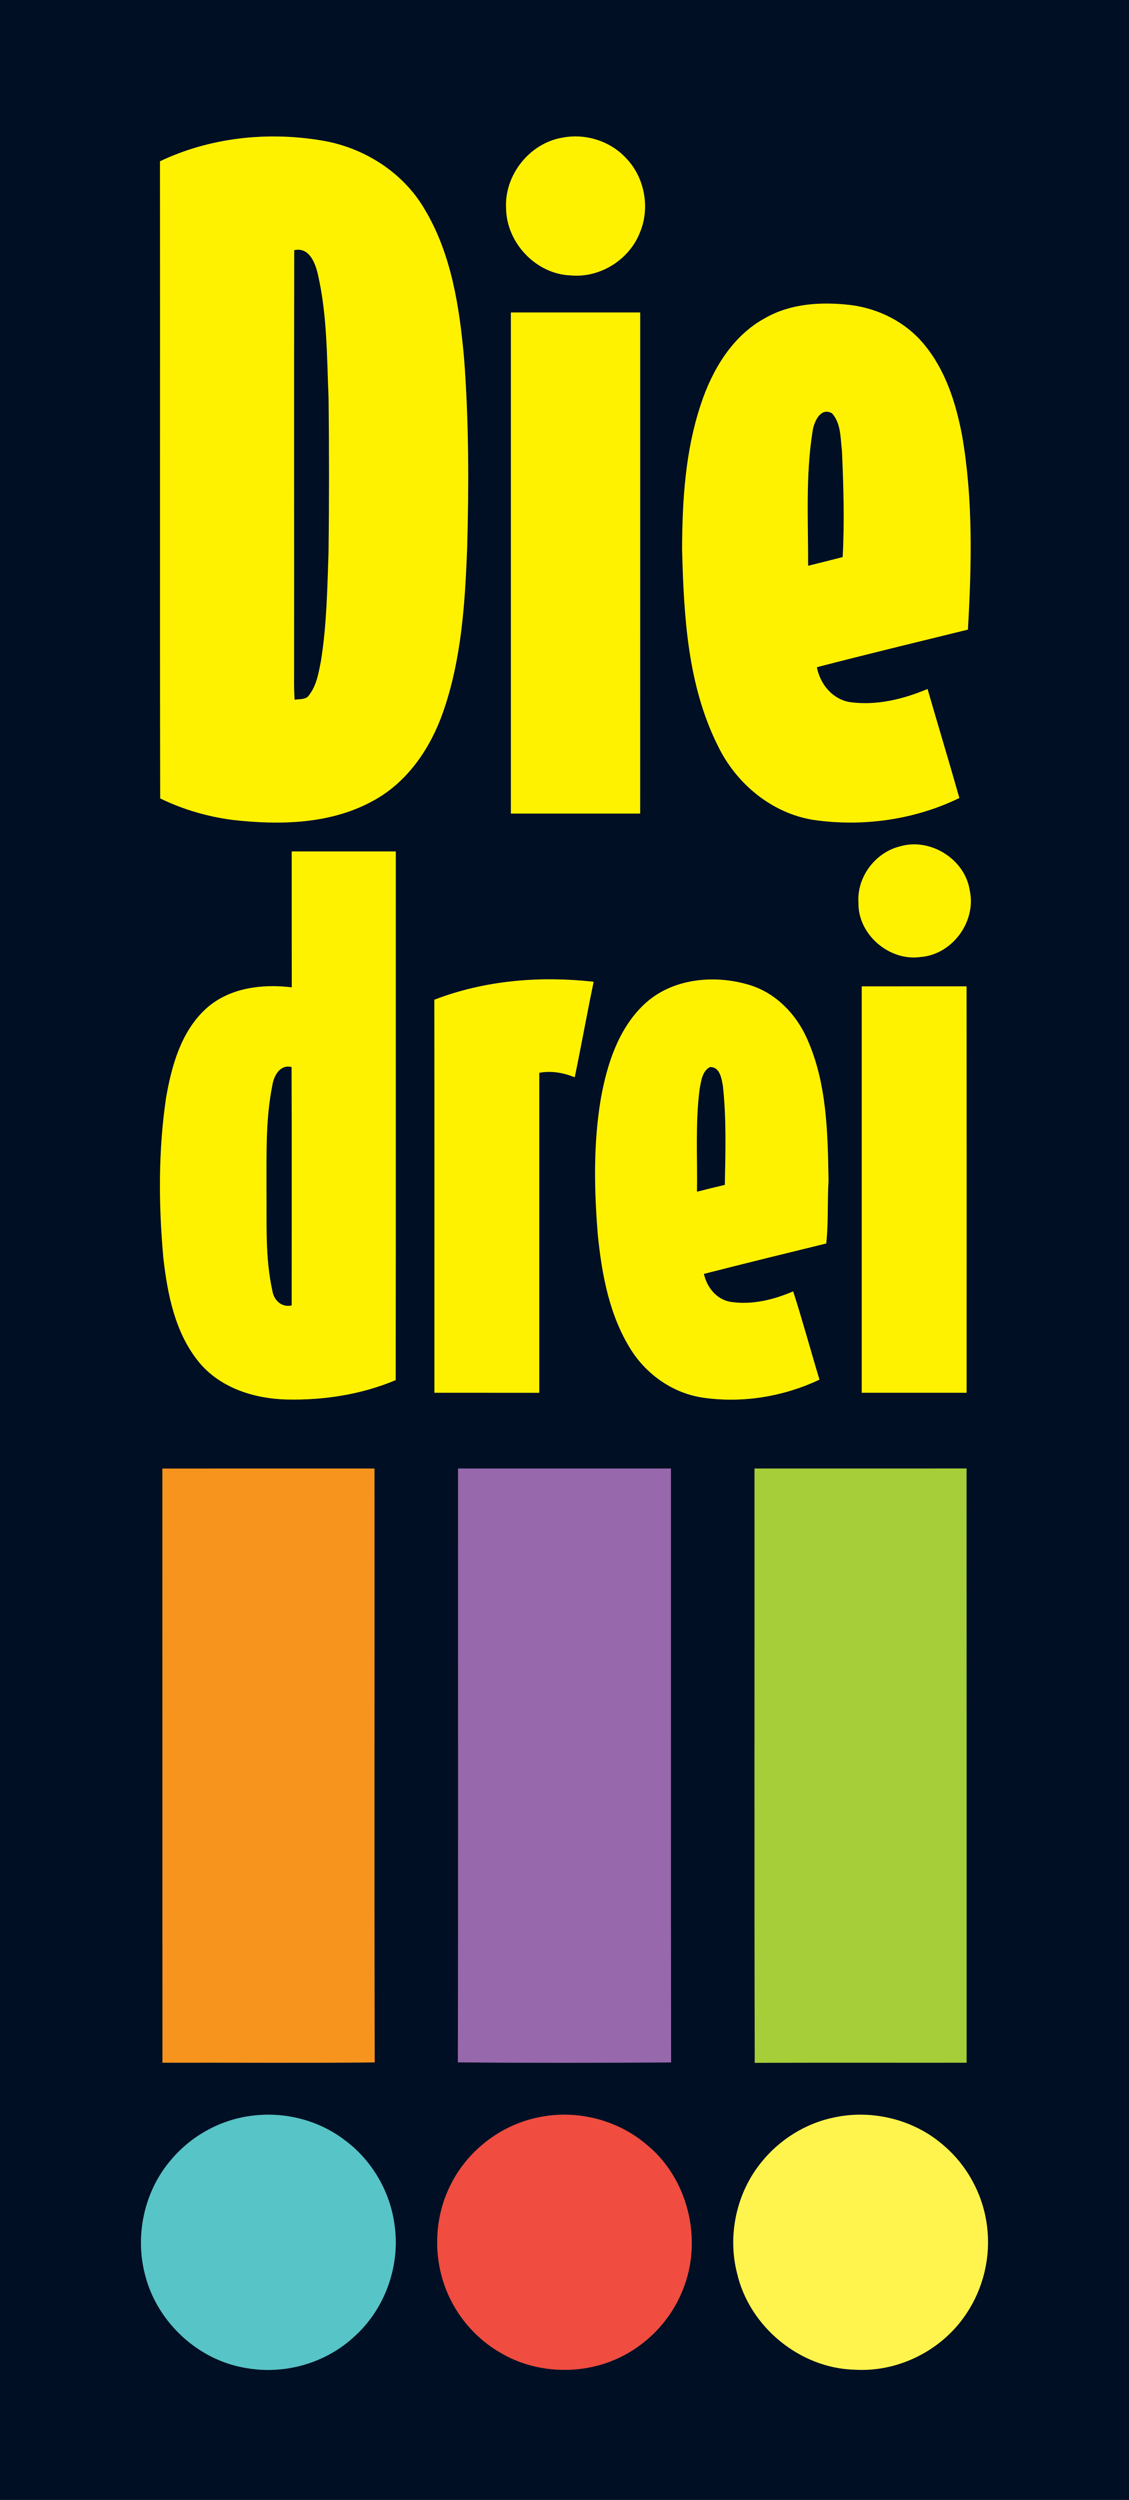
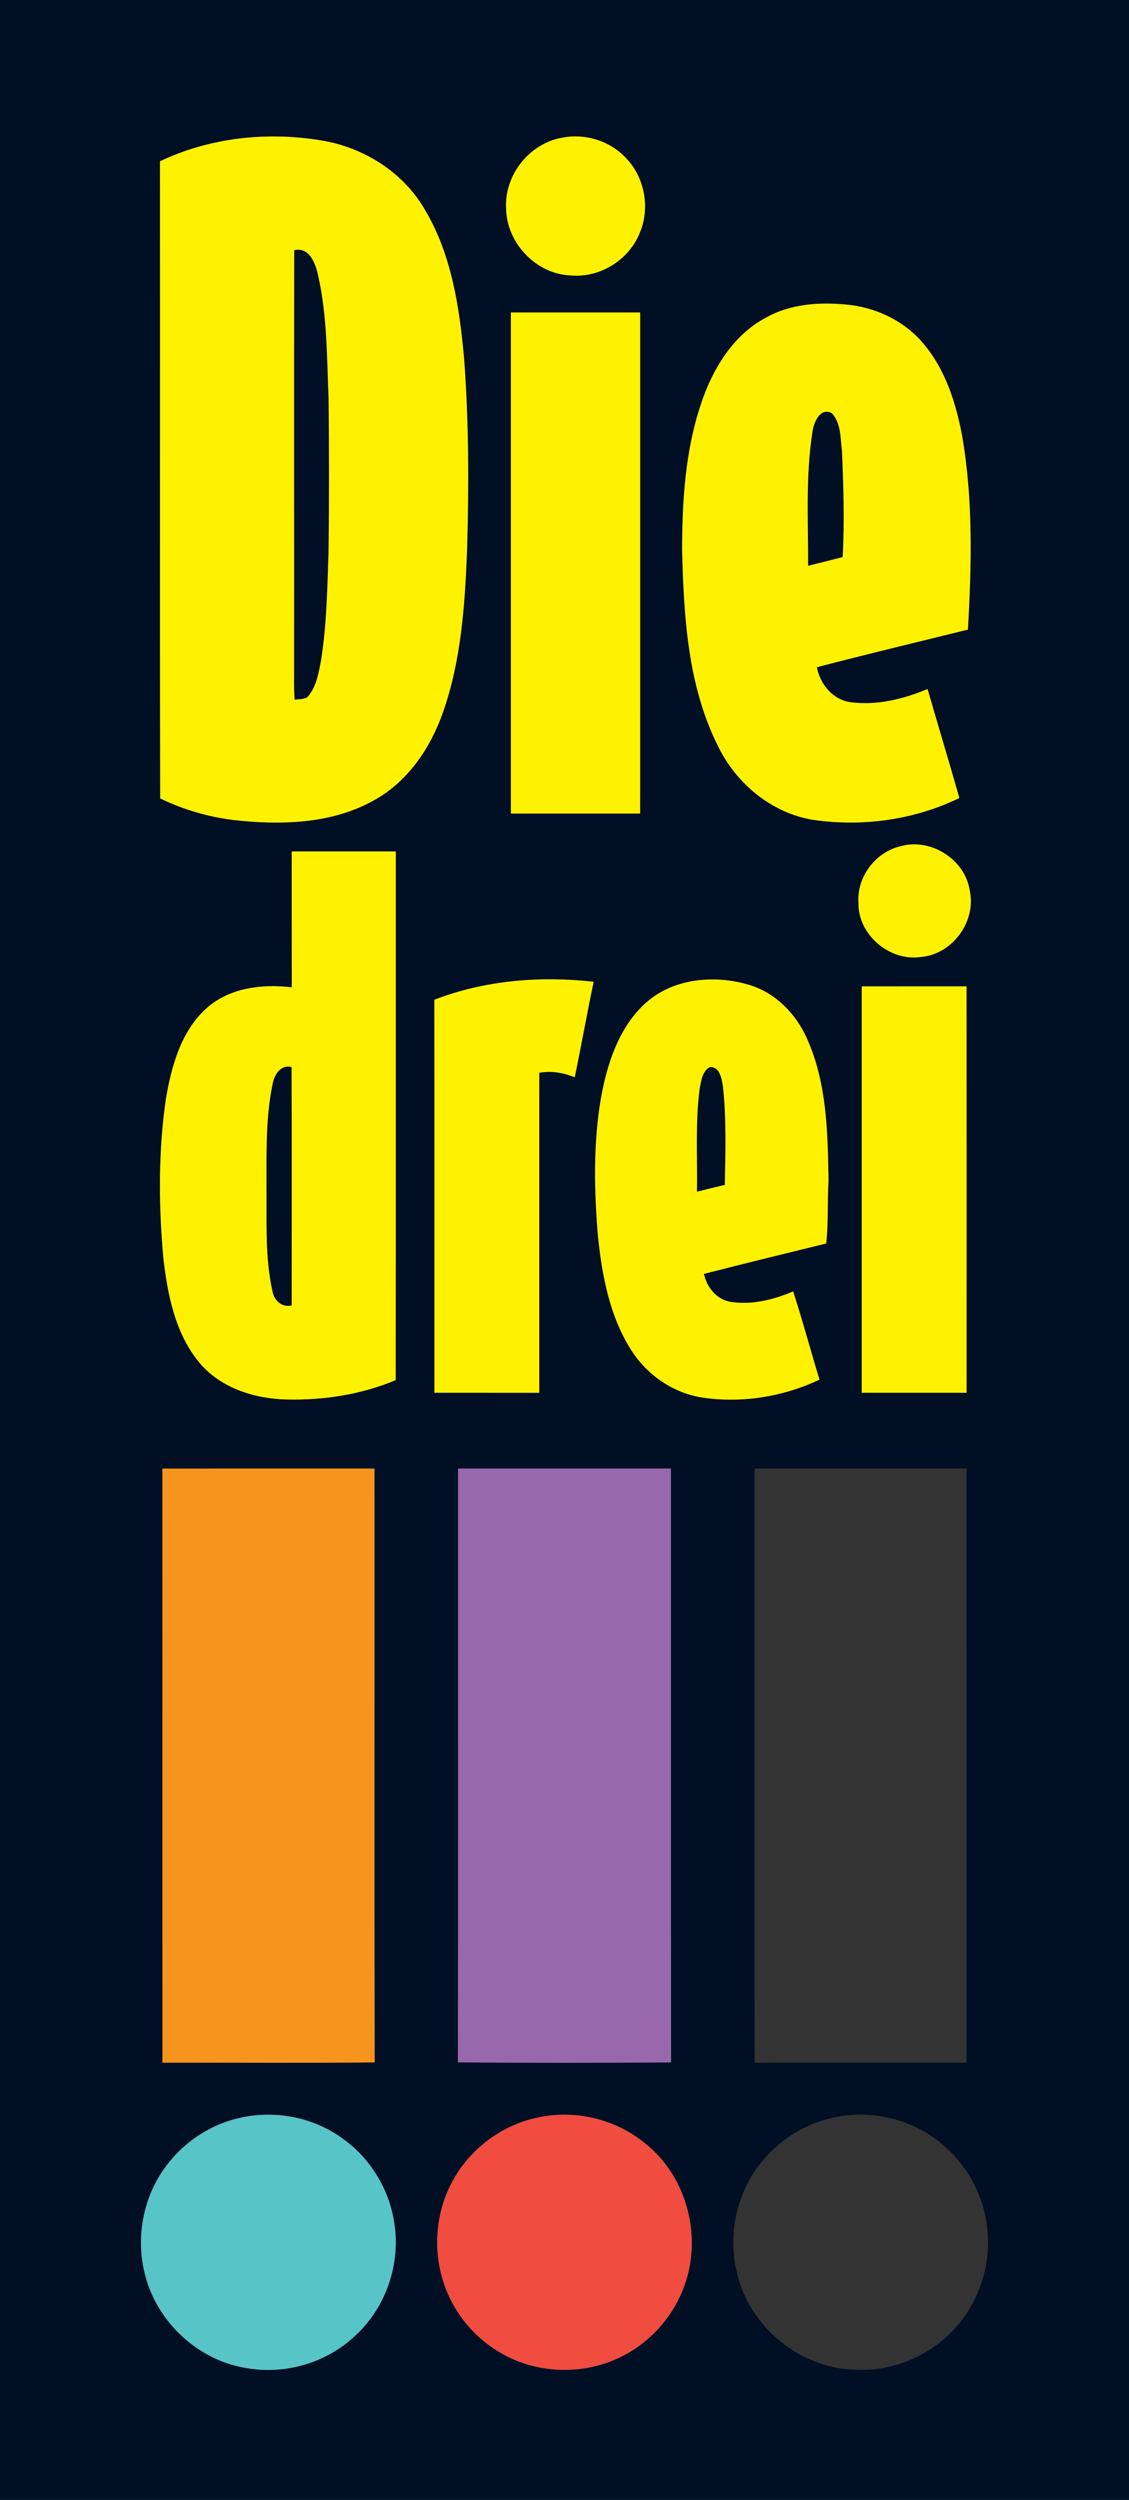
<svg xmlns="http://www.w3.org/2000/svg" width="358pt" height="792pt" viewBox="0 0 358 792" version="1.1">
  <rect x="0" y="0" width="358" height="792" fill="#333333" stroke="none" />
  <g id="#000f24ff">
    <path fill="#000f24" opacity="1.00" d=" M 0.00 0.00 L 358.00 0.00 L 358.00 792.00 L 0.00 792.00 L 0.00 0.00 M 50.73 51.10 C 50.81 118.38 50.66 185.67 50.80 252.95 C 58.06 256.48 65.89 258.76 73.89 259.78 C 88.90 261.47 105.09 261.12 118.59 253.55 C 129.34 247.65 136.56 236.90 140.52 225.53 C 146.30 208.99 147.44 191.31 148.12 173.94 C 148.69 153.82 148.68 133.67 147.16 113.59 C 145.70 97.36 143.19 80.57 134.69 66.37 C 127.81 54.52 115.29 46.67 101.89 44.49 C 84.73 41.63 66.50 43.58 50.73 51.10 M 178.41 43.60 C 167.96 45.30 159.89 55.45 160.48 66.01 C 160.60 76.96 170.03 86.91 181.04 87.26 C 190.19 88.09 199.37 82.40 202.81 73.91 C 206.29 65.92 204.43 55.94 198.22 49.80 C 193.22 44.57 185.49 42.23 178.41 43.60 M 242.68 100.74 C 232.26 106.35 225.84 117.15 222.24 128.09 C 217.29 142.86 216.34 158.59 216.29 174.05 C 216.83 195.12 218.02 217.11 227.64 236.30 C 233.39 248.20 244.60 257.58 257.81 259.74 C 273.48 262.03 289.92 259.76 304.21 252.82 C 300.94 241.28 297.44 229.81 294.12 218.28 C 286.39 221.53 277.85 223.63 269.44 222.44 C 263.91 221.50 260.04 216.71 259.02 211.38 C 274.95 207.25 290.94 203.39 306.92 199.47 C 308.09 178.97 308.60 158.19 305.05 137.88 C 303.09 127.59 299.78 117.18 292.95 109.03 C 287.25 102.11 278.73 97.82 269.90 96.66 C 260.71 95.57 250.89 96.06 242.68 100.74 M 162.00 99.00 C 162.00 151.92 161.99 204.84 162.00 257.75 C 175.67 257.75 189.33 257.75 202.99 257.75 C 203.01 204.83 203.00 151.92 203.00 99.00 C 189.33 99.00 175.67 99.00 162.00 99.00 M 285.19 268.20 C 277.43 270.18 271.66 277.97 272.21 285.99 C 272.01 296.07 282.01 304.63 291.94 303.19 C 302.00 302.40 309.67 291.91 307.49 282.08 C 305.96 272.09 294.82 265.24 285.19 268.20 M 92.50 269.75 C 92.51 284.10 92.48 298.46 92.52 312.81 C 83.15 311.66 72.75 312.92 65.47 319.44 C 57.44 326.67 54.42 337.62 52.64 347.91 C 50.19 364.62 50.28 381.64 51.79 398.43 C 53.11 410.11 55.52 422.42 63.22 431.71 C 69.98 439.81 80.78 443.16 91.02 443.39 C 102.74 443.64 114.63 441.80 125.47 437.24 C 125.54 381.41 125.48 325.58 125.50 269.75 C 114.50 269.75 103.50 269.74 92.50 269.75 M 137.73 316.73 C 137.78 358.24 137.74 399.74 137.75 441.25 C 148.83 441.26 159.91 441.24 171.00 441.26 C 171.00 407.46 171.00 373.67 171.00 339.88 C 174.81 339.15 178.68 339.86 182.24 341.30 C 184.33 331.23 186.14 321.11 188.24 311.04 C 171.29 309.14 153.73 310.56 137.73 316.73 M 204.17 318.28 C 196.03 326.04 192.47 337.25 190.53 348.04 C 188.13 362.26 188.39 376.79 189.56 391.12 C 190.83 403.80 193.23 416.86 200.18 427.78 C 205.24 435.68 213.57 441.44 222.91 442.80 C 235.41 444.62 248.44 442.49 259.85 437.09 C 257.03 427.79 254.49 418.39 251.51 409.13 C 245.24 411.82 238.23 413.54 231.41 412.41 C 227.06 411.55 224.14 407.76 223.20 403.59 C 236.11 400.29 249.06 397.11 262.00 393.95 C 262.71 387.33 262.32 380.68 262.72 374.05 C 262.47 358.91 262.23 343.15 255.91 329.09 C 252.47 321.29 246.02 314.63 237.76 312.09 C 226.53 308.65 212.99 309.91 204.17 318.28 M 273.25 312.50 C 273.25 355.42 273.25 398.33 273.25 441.25 C 284.33 441.25 295.41 441.24 306.50 441.25 C 306.51 398.33 306.52 355.41 306.49 312.49 C 295.41 312.51 284.33 312.48 273.25 312.50 M 51.49 465.26 C 51.51 528.01 51.48 590.76 51.51 653.50 C 73.94 653.44 96.38 653.63 118.81 653.41 C 118.67 590.69 118.80 527.97 118.75 465.25 C 96.33 465.25 73.91 465.23 51.49 465.26 M 145.25 465.25 C 145.20 527.96 145.34 590.68 145.18 653.39 C 167.72 653.60 190.26 653.54 212.80 653.42 C 212.69 590.70 212.78 527.98 212.75 465.25 C 190.25 465.24 167.75 465.25 145.25 465.25 M 239.25 465.25 C 239.29 528.01 239.16 590.78 239.32 653.54 C 261.71 653.45 284.10 653.53 306.50 653.50 C 306.50 590.74 306.51 527.99 306.49 465.24 C 284.07 465.26 261.66 465.24 239.25 465.25 M 80.22 670.26 C 70.17 671.38 60.73 676.55 54.24 684.27 C 45.69 694.18 42.66 708.37 46.07 720.96 C 49.95 735.93 63.12 748.02 78.47 750.30 C 90.52 752.33 103.38 748.61 112.34 740.27 C 122.03 731.60 126.93 717.99 125.14 705.12 C 123.79 694.35 117.87 684.23 109.08 677.85 C 100.92 671.70 90.33 669.02 80.22 670.26 M 171.42 670.68 C 159.06 672.93 148.07 681.34 142.65 692.68 C 137.13 703.95 137.30 717.84 143.09 728.98 C 146.56 735.76 152.00 741.52 158.60 745.34 C 169.15 751.61 182.62 752.50 193.99 747.99 C 204.12 743.99 212.43 735.71 216.46 725.59 C 223.00 709.75 218.25 690.03 204.81 679.26 C 195.70 671.60 183.09 668.41 171.42 670.68 M 264.60 670.82 C 255.44 672.66 247.06 677.92 241.27 685.23 C 233.50 694.87 230.65 708.23 233.72 720.21 C 237.62 737.15 253.63 750.33 271.03 750.76 C 284.29 751.57 297.62 745.18 305.42 734.45 C 311.17 726.64 313.98 716.74 313.16 707.07 C 312.36 696.60 307.26 686.55 299.27 679.75 C 289.95 671.54 276.71 668.25 264.60 670.82 Z" />
    <path fill="#000f24" opacity="1.00" d=" M 93.29 79.26 C 98.02 78.18 99.97 83.26 100.80 86.93 C 103.76 99.75 103.64 113.01 104.19 126.08 C 104.38 142.41 104.39 158.71 104.18 175.04 C 103.79 186.54 103.59 198.10 101.76 209.50 C 101.03 213.14 100.42 217.05 98.10 220.09 C 97.13 221.79 95.05 221.40 93.42 221.69 C 93.24 219.15 93.22 216.59 93.25 214.05 C 93.29 169.12 93.20 124.19 93.29 79.26 Z" />
    <path fill="#000f24" opacity="1.00" d=" M 257.67 136.56 C 258.09 133.69 260.16 128.89 263.83 130.93 C 266.73 134.18 266.49 138.88 266.99 142.94 C 267.47 154.11 267.81 165.31 267.21 176.49 C 263.56 177.44 259.90 178.34 256.25 179.25 C 256.29 165.03 255.41 150.67 257.67 136.56 Z" />
    <path fill="#000f24" opacity="1.00" d=" M 86.36 343.82 C 86.84 340.81 88.79 337.14 92.46 338.05 C 92.55 363.23 92.48 388.41 92.49 413.59 C 89.24 414.32 86.82 411.91 86.35 408.87 C 84.04 398.44 84.61 387.64 84.50 377.03 C 84.55 365.95 84.15 354.73 86.36 343.82 Z" />
    <path fill="#000f24" opacity="1.00" d=" M 225.10 338.07 C 228.29 337.92 228.83 341.75 229.24 344.13 C 230.36 354.50 230.05 364.97 229.84 375.39 C 226.89 376.08 223.94 376.82 221.00 377.56 C 221.18 366.68 220.44 355.73 221.86 344.90 C 222.35 342.46 222.64 339.38 225.10 338.07 Z" />
  </g>
  <g id="#fef200ff">
    <path fill="#fef200" opacity="1.00" d=" M 50.73 51.10 C 66.50 43.58 84.73 41.63 101.89 44.49 C 115.29 46.67 127.81 54.52 134.69 66.37 C 143.19 80.57 145.70 97.36 147.16 113.59 C 148.68 133.67 148.69 153.82 148.12 173.94 C 147.44 191.31 146.30 208.99 140.52 225.53 C 136.56 236.90 129.34 247.65 118.59 253.55 C 105.09 261.12 88.90 261.47 73.89 259.78 C 65.89 258.76 58.06 256.48 50.80 252.95 C 50.66 185.67 50.81 118.38 50.73 51.10 M 93.29 79.26 C 93.20 124.19 93.29 169.12 93.25 214.05 C 93.22 216.59 93.24 219.15 93.42 221.69 C 95.05 221.40 97.13 221.79 98.10 220.09 C 100.42 217.05 101.03 213.14 101.76 209.50 C 103.59 198.10 103.79 186.54 104.18 175.04 C 104.39 158.71 104.38 142.41 104.19 126.08 C 103.64 113.01 103.76 99.75 100.80 86.93 C 99.97 83.26 98.02 78.18 93.29 79.26 Z" />
    <path fill="#fef200" opacity="1.00" d=" M 178.41 43.60 C 185.49 42.23 193.22 44.57 198.22 49.80 C 204.43 55.94 206.29 65.92 202.81 73.91 C 199.37 82.40 190.19 88.09 181.04 87.26 C 170.03 86.91 160.60 76.96 160.48 66.01 C 159.89 55.45 167.96 45.30 178.41 43.60 Z" />
    <path fill="#fef200" opacity="1.00" d=" M 242.68 100.74 C 250.89 96.06 260.71 95.57 269.90 96.66 C 278.73 97.82 287.25 102.11 292.95 109.03 C 299.78 117.18 303.09 127.59 305.05 137.88 C 308.60 158.19 308.09 178.97 306.92 199.47 C 290.94 203.39 274.95 207.25 259.02 211.38 C 260.04 216.71 263.91 221.50 269.44 222.44 C 277.85 223.63 286.39 221.53 294.12 218.28 C 297.44 229.81 300.94 241.28 304.21 252.82 C 289.92 259.76 273.48 262.03 257.81 259.74 C 244.60 257.58 233.39 248.20 227.64 236.30 C 218.02 217.11 216.83 195.12 216.29 174.05 C 216.34 158.59 217.29 142.86 222.24 128.09 C 225.84 117.15 232.26 106.35 242.68 100.74 M 257.67 136.56 C 255.41 150.67 256.29 165.03 256.25 179.25 C 259.90 178.34 263.56 177.44 267.21 176.49 C 267.81 165.31 267.47 154.11 266.99 142.94 C 266.49 138.88 266.73 134.18 263.83 130.93 C 260.16 128.89 258.09 133.69 257.67 136.56 Z" />
    <path fill="#fef200" opacity="1.00" d=" M 162.00 99.00 C 175.67 99.00 189.33 99.00 203.00 99.00 C 203.00 151.92 203.01 204.83 202.99 257.75 C 189.33 257.75 175.67 257.75 162.00 257.75 C 161.99 204.84 162.00 151.92 162.00 99.00 Z" />
    <path fill="#fef200" opacity="1.00" d=" M 285.19 268.20 C 294.82 265.24 305.96 272.09 307.49 282.08 C 309.67 291.91 302.00 302.40 291.94 303.19 C 282.01 304.63 272.01 296.07 272.21 285.99 C 271.66 277.97 277.43 270.18 285.19 268.20 Z" />
    <path fill="#fef200" opacity="1.00" d=" M 92.50 269.75 C 103.50 269.74 114.50 269.75 125.50 269.75 C 125.48 325.58 125.54 381.41 125.47 437.24 C 114.63 441.80 102.74 443.64 91.02 443.39 C 80.78 443.16 69.98 439.81 63.22 431.71 C 55.52 422.42 53.11 410.11 51.79 398.43 C 50.28 381.64 50.19 364.62 52.64 347.91 C 54.42 337.62 57.44 326.67 65.47 319.44 C 72.75 312.92 83.15 311.66 92.52 312.81 C 92.48 298.46 92.51 284.10 92.50 269.75 M 86.36 343.82 C 84.15 354.73 84.55 365.95 84.50 377.03 C 84.61 387.64 84.04 398.44 86.35 408.87 C 86.82 411.91 89.24 414.32 92.49 413.59 C 92.48 388.41 92.55 363.23 92.46 338.05 C 88.79 337.14 86.84 340.81 86.36 343.82 Z" />
    <path fill="#fef200" opacity="1.00" d=" M 137.73 316.73 C 153.73 310.56 171.29 309.14 188.24 311.04 C 186.14 321.11 184.33 331.23 182.24 341.30 C 178.68 339.86 174.81 339.15 171.00 339.88 C 171.00 373.67 171.00 407.46 171.00 441.26 C 159.91 441.24 148.83 441.26 137.75 441.25 C 137.74 399.74 137.78 358.24 137.73 316.73 Z" />
    <path fill="#fef200" opacity="1.00" d=" M 204.17 318.28 C 212.99 309.91 226.53 308.65 237.76 312.09 C 246.02 314.63 252.47 321.29 255.91 329.09 C 262.23 343.15 262.47 358.91 262.72 374.05 C 262.32 380.68 262.71 387.33 262.00 393.95 C 249.06 397.11 236.11 400.29 223.20 403.59 C 224.14 407.76 227.06 411.55 231.41 412.41 C 238.23 413.54 245.24 411.82 251.51 409.13 C 254.49 418.39 257.03 427.79 259.85 437.09 C 248.44 442.49 235.41 444.62 222.91 442.80 C 213.57 441.44 205.24 435.68 200.18 427.78 C 193.23 416.86 190.83 403.80 189.56 391.12 C 188.39 376.79 188.13 362.26 190.53 348.04 C 192.47 337.25 196.03 326.04 204.17 318.28 M 225.10 338.07 C 222.64 339.38 222.35 342.46 221.86 344.90 C 220.44 355.73 221.18 366.68 221.00 377.56 C 223.94 376.82 226.89 376.08 229.84 375.39 C 230.05 364.97 230.36 354.50 229.24 344.13 C 228.83 341.75 228.29 337.92 225.10 338.07 Z" />
-     <path fill="#fef200" opacity="1.00" d=" M 273.25 312.50 C 284.33 312.48 295.41 312.51 306.49 312.49 C 306.52 355.41 306.51 398.33 306.50 441.25 C 295.41 441.24 284.33 441.25 273.25 441.25 C 273.25 398.33 273.25 355.42 273.25 312.50 Z" />
+     <path fill="#fef200" opacity="1.00" d=" M 273.25 312.50 C 284.33 312.48 295.41 312.51 306.49 312.49 C 306.52 355.41 306.51 398.33 306.50 441.25 C 295.41 441.24 284.33 441.25 273.25 441.25 C 273.25 398.33 273.25 355.42 273.25 312.50 " />
  </g>
  <g id="#f7941dff">
    <path fill="#f7941d" opacity="1.00" d=" M 51.49 465.26 C 73.91 465.23 96.33 465.25 118.75 465.25 C 118.80 527.97 118.67 590.69 118.81 653.41 C 96.38 653.63 73.94 653.44 51.51 653.50 C 51.48 590.76 51.51 528.01 51.49 465.26 Z" />
  </g>
  <g id="#9768acff">
    <path fill="#9768ac" opacity="1.00" d=" M 145.25 465.25 C 167.75 465.25 190.25 465.24 212.75 465.25 C 212.78 527.98 212.69 590.70 212.80 653.42 C 190.26 653.54 167.72 653.60 145.18 653.39 C 145.34 590.68 145.20 527.96 145.25 465.25 Z" />
  </g>
  <g id="#a6ce39ff">
-     <path fill="#a6ce39" opacity="1.00" d=" M 239.25 465.25 C 261.66 465.24 284.07 465.26 306.49 465.24 C 306.51 527.99 306.50 590.74 306.50 653.50 C 284.10 653.53 261.71 653.45 239.32 653.54 C 239.16 590.78 239.29 528.01 239.25 465.25 Z" />
-   </g>
+     </g>
  <g id="#57c4c7ff">
    <path fill="#57c4c7" opacity="1.00" d=" M 80.22 670.26 C 90.33 669.02 100.92 671.70 109.08 677.85 C 117.87 684.23 123.79 694.35 125.14 705.12 C 126.93 717.99 122.03 731.60 112.34 740.27 C 103.38 748.61 90.52 752.33 78.47 750.30 C 63.12 748.02 49.95 735.93 46.07 720.96 C 42.66 708.37 45.69 694.18 54.24 684.27 C 60.73 676.55 70.17 671.38 80.22 670.26 Z" />
  </g>
  <g id="#f04c40ff">
    <path fill="#f04c40" opacity="1.00" d=" M 171.42 670.68 C 183.09 668.41 195.70 671.60 204.81 679.26 C 218.25 690.03 223.00 709.75 216.46 725.59 C 212.43 735.71 204.12 743.99 193.99 747.99 C 182.62 752.50 169.15 751.61 158.60 745.34 C 152.00 741.52 146.56 735.76 143.09 728.98 C 137.30 717.84 137.13 703.95 142.65 692.68 C 148.07 681.34 159.06 672.93 171.42 670.68 Z" />
  </g>
  <g id="#fff44dff">
-     <path fill="#fff44d" opacity="1.00" d=" M 264.60 670.82 C 276.71 668.25 289.95 671.54 299.27 679.75 C 307.26 686.55 312.36 696.60 313.16 707.07 C 313.98 716.74 311.17 726.64 305.42 734.45 C 297.62 745.18 284.29 751.57 271.03 750.76 C 253.63 750.33 237.62 737.15 233.72 720.21 C 230.65 708.23 233.50 694.87 241.27 685.23 C 247.06 677.92 255.44 672.66 264.60 670.82 Z" />
-   </g>
+     </g>
</svg>